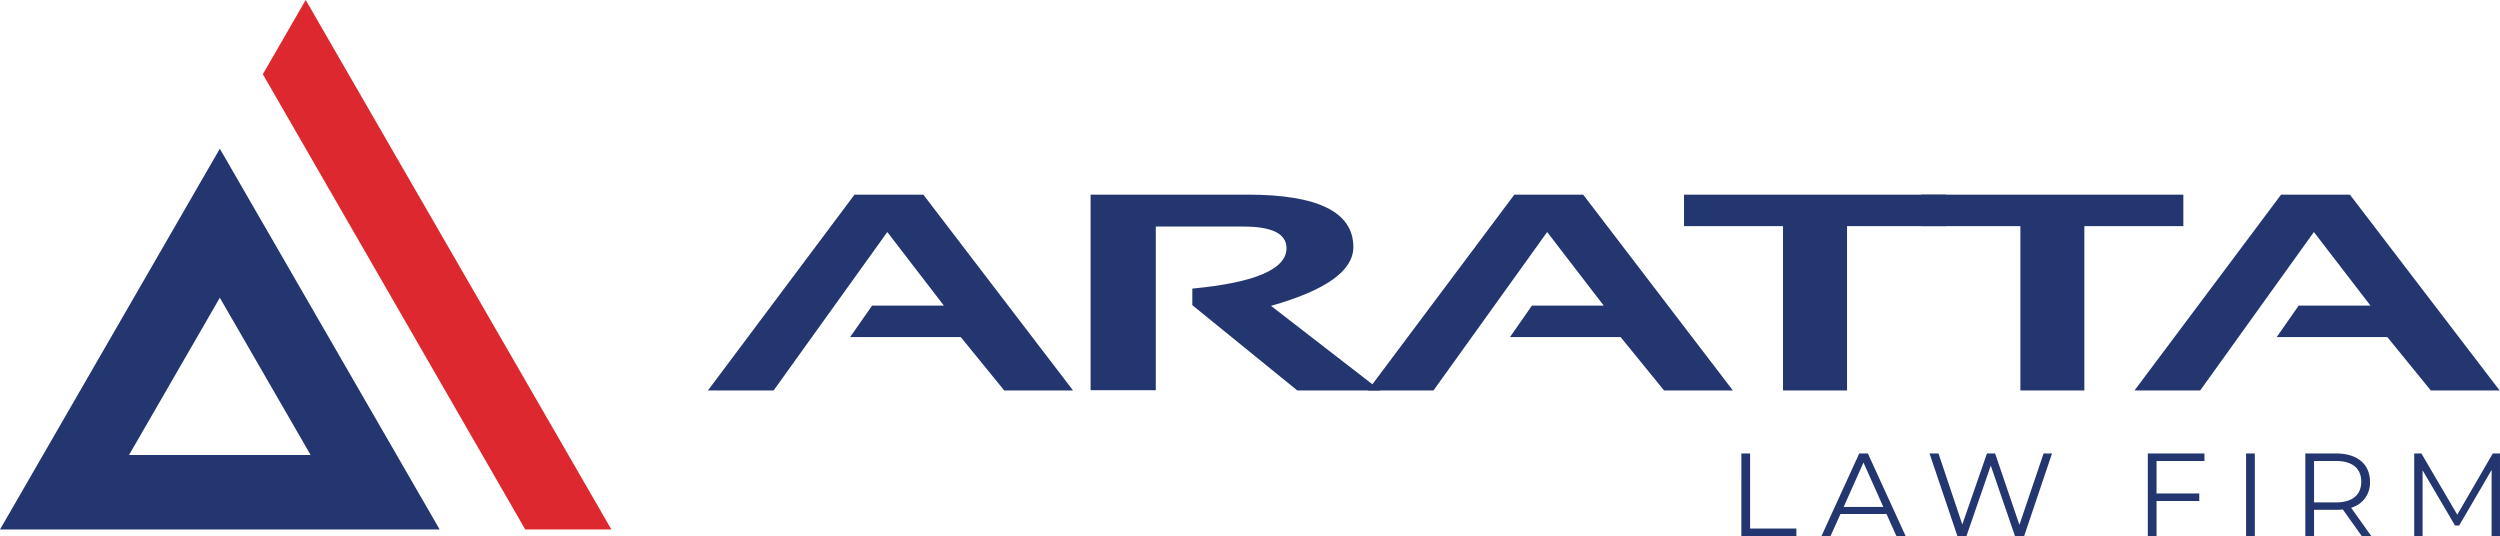
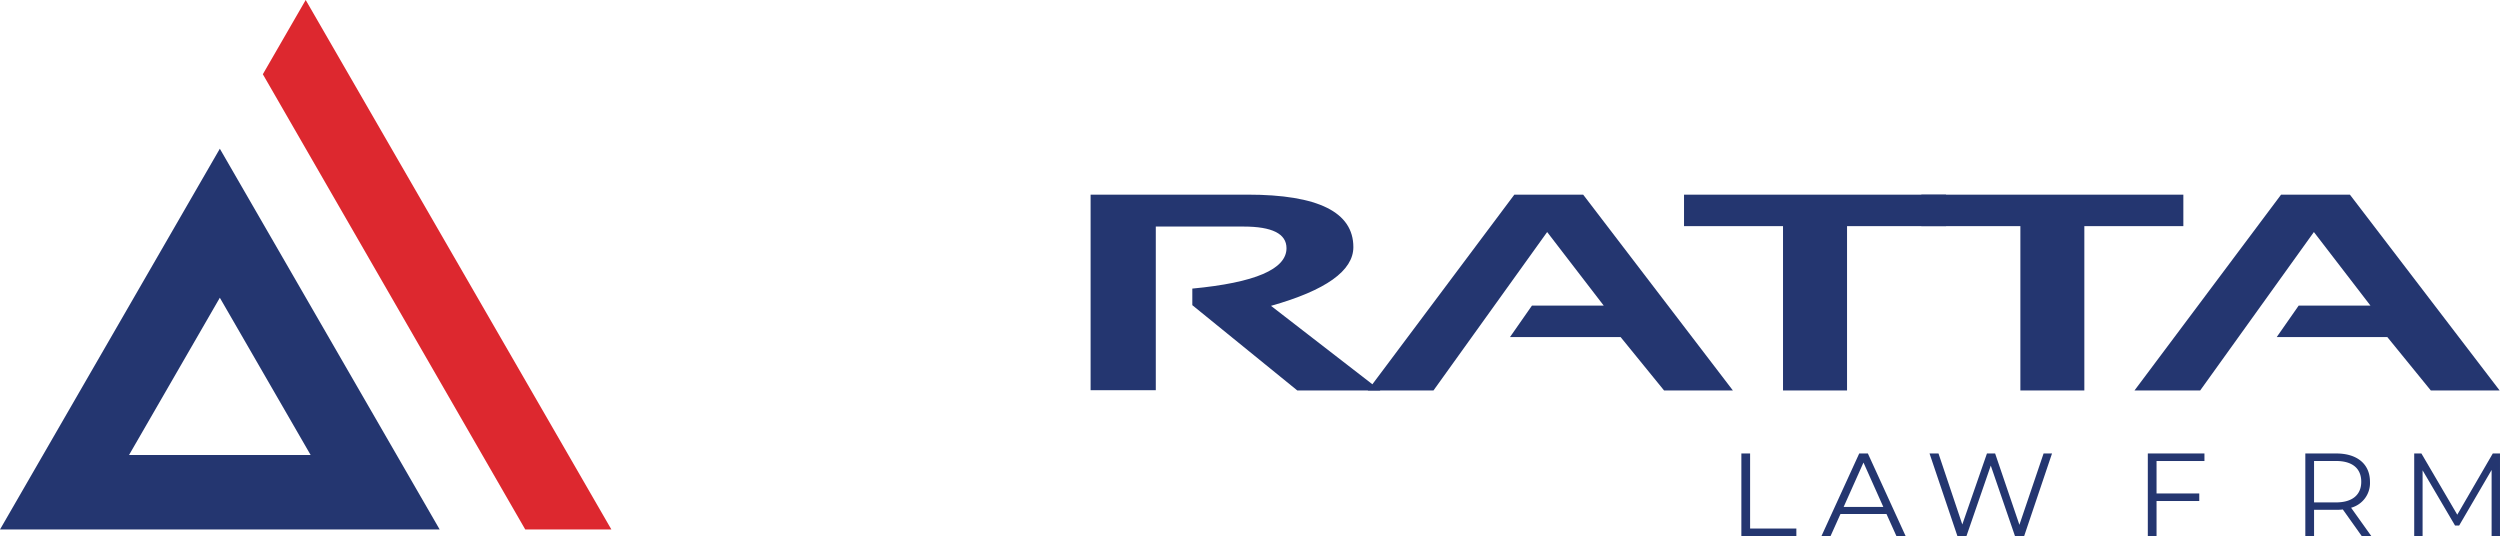
<svg xmlns="http://www.w3.org/2000/svg" id="Group_1311" data-name="Group 1311" width="322.733" height="69.201" viewBox="0 0 322.733 69.201">
  <defs>
    <clipPath id="clip-path">
      <rect id="Rectangle_3" data-name="Rectangle 3" width="322.733" height="69.201" fill="#243670" />
    </clipPath>
  </defs>
  <path id="Path_1" data-name="Path 1" d="M40.856,0,35.324,9.583,69.2,68.353H80.32Z" transform="translate(-1.393 0)" fill="#dd282f" />
  <path id="Path_2" data-name="Path 2" d="M28.379,39.223,40.1,59.523H16.659ZM0,69.141H56.759L28.379,19.986Z" transform="translate(0 -0.788)" fill="#243670" />
-   <path id="Path_3" data-name="Path 3" d="M95.139,51.44l18.924-25.28h8.885l19.329,25.28h-8.885l-5.612-6.895H113.5l2.837-4.066h9.26l-7.3-9.493L103.618,51.44Z" transform="translate(-3.752 -1.032)" fill="#243670" />
  <g id="Group_2" data-name="Group 2" transform="translate(0 0)">
    <g id="Group_1" data-name="Group 1" clip-path="url(#clip-path)">
      <path id="Path_4" data-name="Path 4" d="M146.569,51.4V26.159h20.265q13.655,0,13.655,6.771,0,4.579-10.632,7.585L183.981,51.44H173.255L159.7,40.426V38.287q12.158-1.15,12.158-5.216,0-2.792-5.549-2.792H154.986V51.4Z" transform="translate(-5.78 -1.032)" fill="#243670" />
      <path id="Path_5" data-name="Path 5" d="M183.816,51.44,202.74,26.16h8.885l19.329,25.28H222.07l-5.612-6.895H202.179l2.837-4.066h9.26l-7.3-9.493L192.3,51.44Z" transform="translate(-7.249 -1.032)" fill="#243670" />
      <path id="Path_6" data-name="Path 6" d="M260.147,26.159v4.066H247.365V51.439H239.1V30.225H226.321V26.159Z" transform="translate(-8.925 -1.032)" fill="#243670" />
      <path id="Path_7" data-name="Path 7" d="M292.039,26.159v4.066H279.257V51.439H271V30.225H258.213V26.159Z" transform="translate(-10.183 -1.032)" fill="#243670" />
      <path id="Path_8" data-name="Path 8" d="M286.859,51.44l18.924-25.28h8.885L334,51.44h-8.885L319.5,44.545H305.222l2.837-4.066h9.26l-7.3-9.493L295.339,51.44Z" transform="translate(-11.312 -1.032)" fill="#243670" />
      <path id="Path_9" data-name="Path 9" d="M234.028,60.943h1.127V70.63h5.972V71.6h-7.1Z" transform="translate(-9.229 -2.403)" fill="#243670" />
      <path id="Path_10" data-name="Path 10" d="M253.186,68.756h-5.94L245.967,71.6h-1.173l4.874-10.662h1.112L255.654,71.6h-1.188Zm-.411-.914-2.559-5.727-2.559,5.727Z" transform="translate(-9.653 -2.403)" fill="#243670" />
      <path id="Path_11" data-name="Path 11" d="M275.128,60.943,271.533,71.6h-1.188l-3.123-9.093L264.085,71.6h-1.172l-3.6-10.662h1.158l3.076,9.17,3.183-9.17h1.052l3.136,9.216,3.123-9.216Z" transform="translate(-10.226 -2.403)" fill="#243670" />
      <path id="Path_12" data-name="Path 12" d="M289.778,61.917v4.189h5.515v.974h-5.515V71.6h-1.127V60.942h7.311v.975Z" transform="translate(-11.383 -2.403)" fill="#243670" />
-       <rect id="Rectangle_2" data-name="Rectangle 2" width="1.127" height="10.662" transform="translate(289.955 58.539)" fill="#243670" />
      <path id="Path_13" data-name="Path 13" d="M317.1,71.6l-2.437-3.427a7.294,7.294,0,0,1-.853.046h-2.862V71.6h-1.128V60.943h3.99c2.711,0,4.356,1.371,4.356,3.655a3.306,3.306,0,0,1-2.437,3.351l2.605,3.655Zm-.061-7.006c0-1.706-1.128-2.681-3.259-2.681h-2.833v5.347h2.833c2.132,0,3.259-.99,3.259-2.666" transform="translate(-12.218 -2.403)" fill="#243670" />
      <path id="Path_14" data-name="Path 14" d="M335.527,60.943V71.6h-1.082v-8.53l-4.189,7.174h-.533l-4.188-7.127V71.6h-1.082V60.943h.929l4.63,7.905,4.585-7.905Z" transform="translate(-12.795 -2.403)" fill="#243670" />
    </g>
  </g>
</svg>